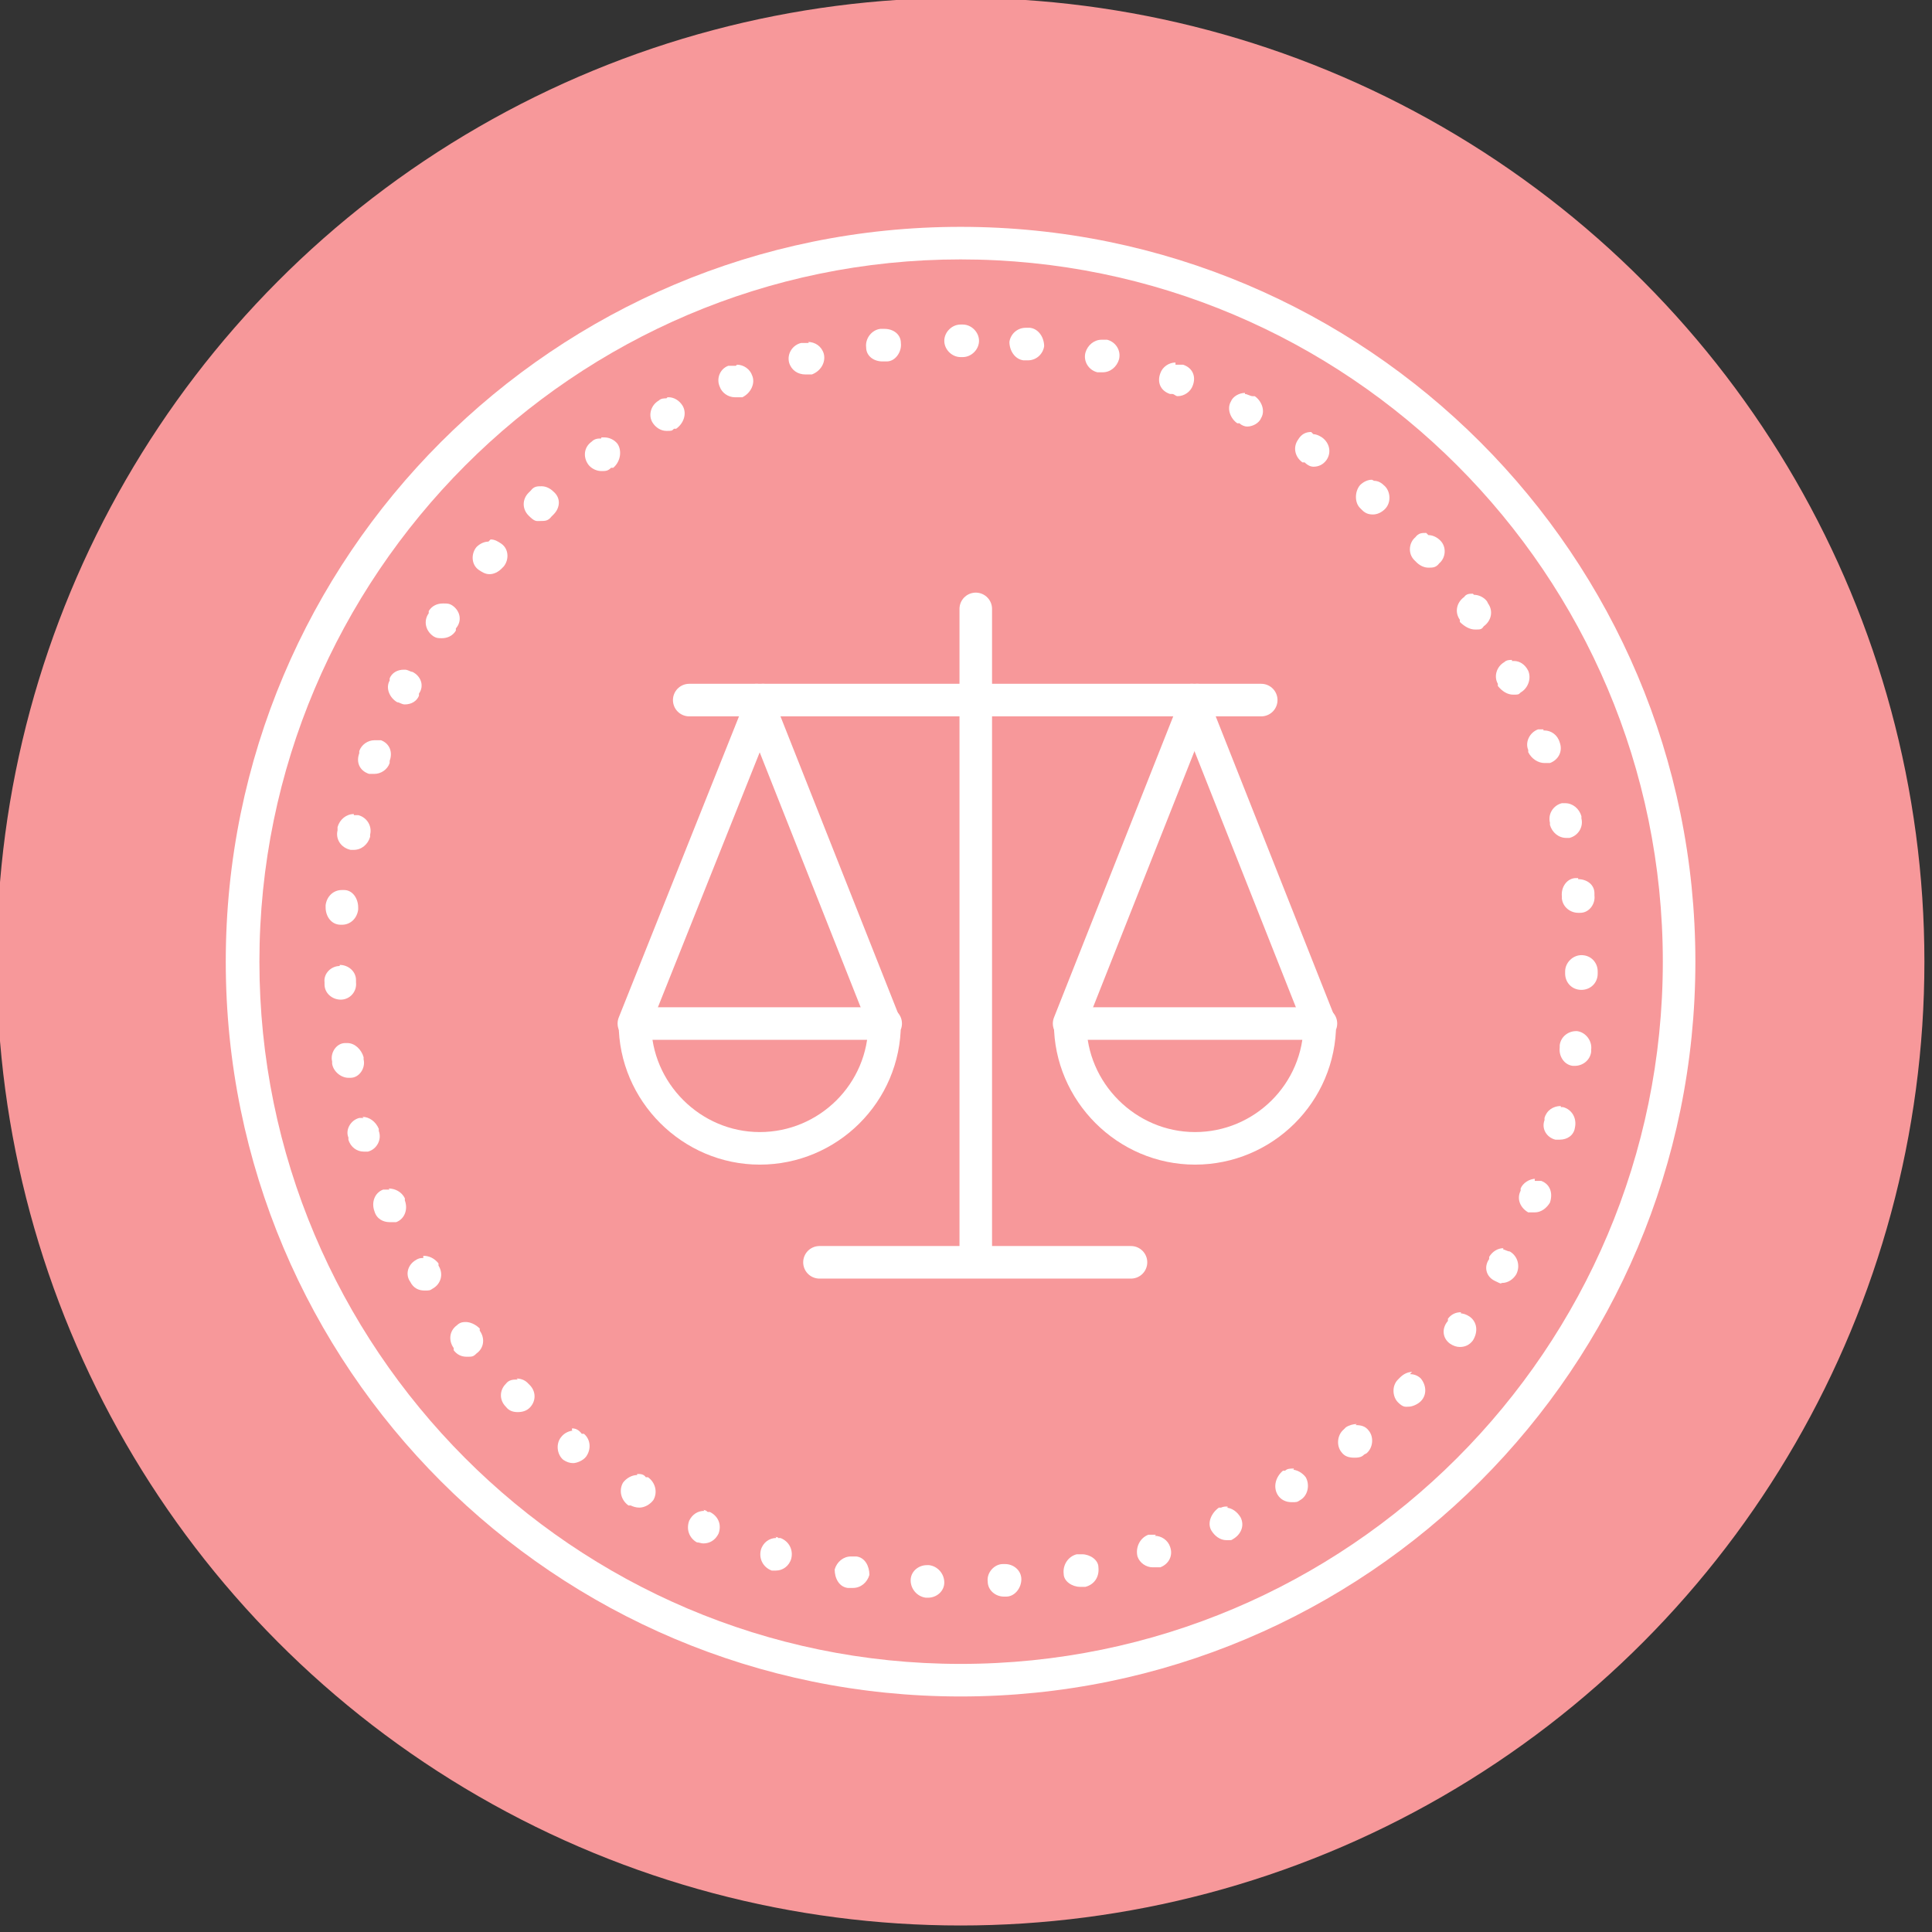
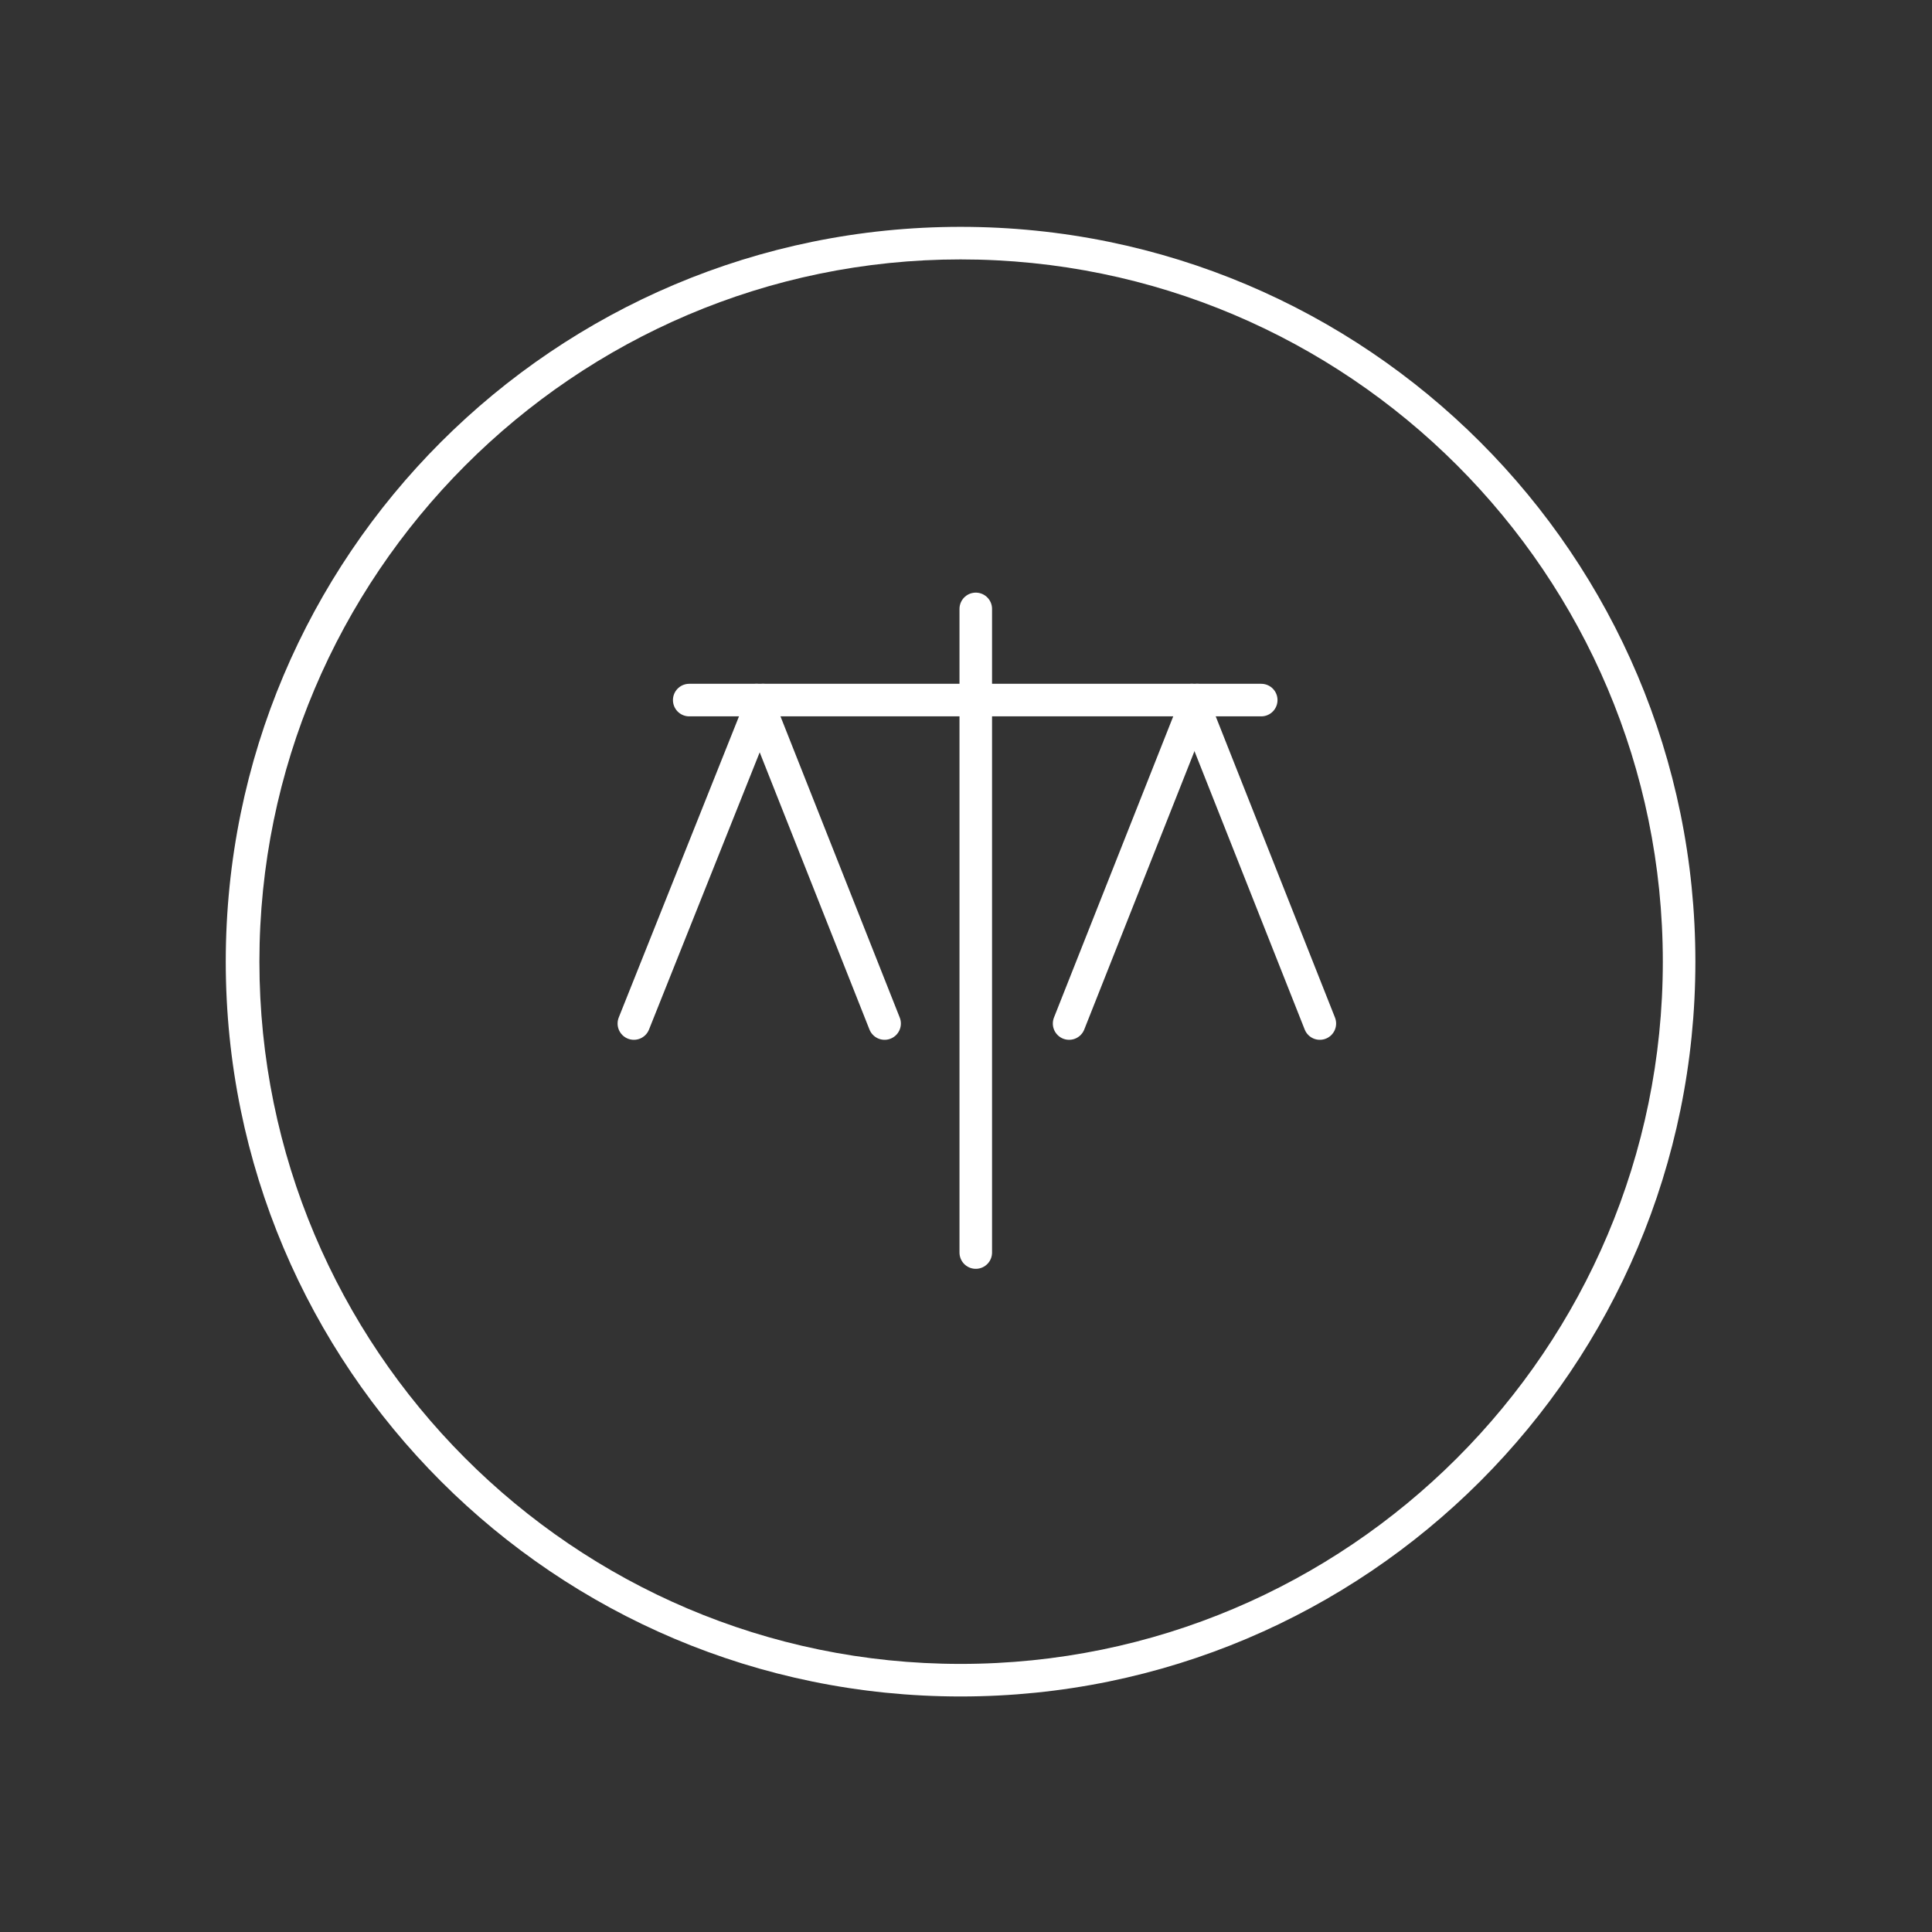
<svg xmlns="http://www.w3.org/2000/svg" id="Layer_16810eb57f7bda" version="1.1" viewBox="0 0 178 178" aria-hidden="true" width="178px" height="178px">
  <rect x="0" y="0" width="178" height="178" fill="#333333" stroke="none" />
  <defs>
    <linearGradient class="cerosgradient" data-cerosgradient="true" id="CerosGradient_idddb430bbc" gradientUnits="userSpaceOnUse" x1="50%" y1="100%" x2="50%" y2="0%">
      <stop offset="0%" stop-color="#d1d1d1" />
      <stop offset="100%" stop-color="#d1d1d1" />
    </linearGradient>
    <linearGradient />
    <style>
      .st0-6810eb57f7bda{
        fill: #fff;
      }

      .st1-6810eb57f7bda{
        stroke-linejoin: round;
      }

      .st1-6810eb57f7bda, .st2-6810eb57f7bda{
        fill: none;
        stroke: #fff;
        stroke-linecap: round;
        stroke-width: 3px;
      }

      .st2-6810eb57f7bda{
        stroke-miterlimit: 10;
      }

      .st3-6810eb57f7bda{
        fill: #f7989a;
      }
    </style>
  </defs>
-   <circle class="st3-6810eb57f7bda" cx="88.5" cy="88.6" r="88.8" />
  <path class="st0-6810eb57f7bda" d="M88.5,23.9c35.7,0,64.7,29,64.7,64.7s-29,64.7-64.7,64.7S23.9,124.2,23.9,88.6,52.9,23.9,88.5,23.9M88.5,20.9c-37.4,0-67.7,30.3-67.7,67.7s30.3,67.7,67.7,67.7,67.7-30.3,67.7-67.7S125.9,20.9,88.5,20.9h0Z" />
-   <path class="st0-6810eb57f7bda" d="M88.5,29.9h0c-.8,0-1.5.7-1.5,1.5s.7,1.5,1.5,1.5,0,0,0,0h.2c.8,0,1.5-.7,1.5-1.5s-.7-1.5-1.5-1.5h-.2ZM81.5,30.3h-.4c-.8.1-1.4.9-1.3,1.7,0,.8.7,1.3,1.5,1.3s0,0,.2,0h.2c.8,0,1.4-.9,1.3-1.7,0-.8-.7-1.3-1.5-1.3h0ZM74.5,31.6h-.7c-.8.2-1.3,1-1.1,1.8.2.7.8,1.1,1.5,1.1s.2,0,.4,0h.2c.8-.3,1.3-1.1,1.1-1.9-.2-.7-.8-1.1-1.5-1.1h.1ZM67.8,33.7c-.2,0-.4,0-.5,0h-.2c-.8.3-1.1,1.2-.8,1.9.2.6.8,1,1.4,1s.4,0,.5,0h.2c.8-.4,1.2-1.3.9-2-.2-.6-.8-1-1.4-1h0ZM61.4,36.7c-.2,0-.5,0-.7.2h0c-.7.4-1,1.3-.6,2,.3.5.8.8,1.3.8s.5,0,.7-.2h.2c.7-.5,1-1.4.6-2.1-.3-.5-.8-.8-1.3-.8h-.1ZM55.4,40.4c-.3,0-.6,0-.9.3h0c-.7.5-.8,1.4-.3,2.1.3.4.8.6,1.2.6s.6,0,.9-.3h.2c.7-.6.8-1.6.4-2.2-.3-.4-.8-.6-1.2-.6h-.3ZM49.9,44.8c-.4,0-.7,0-1,.4l-.2.2c-.6.6-.6,1.5,0,2.1s.7.5,1.1.5.7,0,1-.4l.2-.2c.6-.6.7-1.5,0-2.1-.3-.3-.7-.5-1.1-.5h0ZM45,49.9c-.4,0-.8.2-1.1.5h0c-.5.6-.5,1.6.2,2.1.3.2.6.4,1,.4s.8-.2,1.1-.5l.2-.2c.5-.6.5-1.6-.2-2.1-.3-.2-.6-.4-1-.4h0l-.2.2ZM40.8,55.6c-.5,0-1,.2-1.3.7,0,0,0,0,0,.2h0c-.5.7-.3,1.6.4,2.1.3.2.5.2.8.2.5,0,1-.2,1.3-.7v-.2c.6-.7.4-1.6-.3-2.1-.3-.2-.5-.2-.8-.2h0ZM37.2,61.7c-.6,0-1.1.3-1.3.8h0v.2c-.4.7,0,1.6.7,2,.2,0,.4.2.7.2.6,0,1.1-.3,1.3-.8v-.2c.5-.7.2-1.6-.6-2-.2,0-.4-.2-.7-.2h-.1ZM34.5,68.2c-.6,0-1.2.4-1.4,1h0v.2c-.3.8,0,1.6.9,1.9h.5c.6,0,1.2-.4,1.4-1v-.2c.3-.8,0-1.6-.8-1.9h-.6ZM32.6,75c-.7,0-1.3.5-1.5,1.2v.3c-.2.8.3,1.6,1.2,1.8h.3c.7,0,1.3-.5,1.5-1.2v-.2c.2-.8-.3-1.6-1.1-1.8h-.4ZM31.5,82c-.8,0-1.4.6-1.5,1.4h0v.2c0,.8.5,1.6,1.4,1.6h.1c.8,0,1.4-.6,1.5-1.4v-.2c0-.8-.5-1.6-1.3-1.6h-.2ZM31.3,89h0c-.8,0-1.5.7-1.4,1.5v.2h0c0,.8.7,1.4,1.5,1.4s0,0,0,0c.8,0,1.5-.7,1.4-1.6v-.2c0-.8-.7-1.4-1.5-1.4h0ZM32,96.1h-.2c-.8,0-1.4.9-1.2,1.7h0v.2c.1.7.8,1.3,1.5,1.3s.2,0,.2,0c.8,0,1.4-.9,1.2-1.7v-.2c-.2-.7-.8-1.3-1.5-1.3h0ZM33.5,103h-.4c-.8.2-1.3,1.1-1,1.8h0v.2h0c.2.7.8,1.1,1.4,1.1s.3,0,.4,0c.8-.2,1.3-1.1,1-1.9v-.2c-.3-.7-.9-1.1-1.5-1.1h0ZM35.9,109.6c-.2,0-.4,0-.6,0-.8.3-1.1,1.2-.8,2h0c.2.7.8,1,1.4,1s.4,0,.6,0c.8-.3,1.1-1.2.8-2v-.2c-.3-.6-.9-.9-1.5-.9h0ZM39.1,115.9c-.3,0-.5,0-.8.2-.7.4-1,1.3-.5,2h0c.3.6.8.8,1.3.8s.5,0,.8-.2c.7-.4,1-1.3.5-2.1v-.2c-.4-.5-.9-.7-1.4-.7h0v.2ZM43,121.8c-.3,0-.6,0-.9.3-.7.5-.8,1.4-.3,2.1,0,0,0,0,0,.2h0c.3.4.7.6,1.2.6s.6,0,.9-.3c.7-.5.8-1.4.3-2.1v-.2c-.4-.4-.9-.6-1.3-.6h0ZM47.7,127.1c-.4,0-.8,0-1.1.4-.6.6-.6,1.5,0,2.1h0c.3.4.7.5,1.1.5s.8-.1,1.1-.4c.6-.6.6-1.5,0-2.1l-.2-.2c-.3-.3-.7-.4-1.1-.4h.1ZM52.9,131.8c-.4,0-.9.2-1.2.6-.5.6-.4,1.6.2,2.1h0c.3.2.6.3.9.3s.9-.2,1.2-.6c.5-.7.4-1.6-.2-2.1h-.2c-.3-.4-.6-.5-.9-.5h0v.2ZM58.7,135.9c-.5,0-1,.3-1.3.7-.4.7-.2,1.6.5,2.1h.2c.2.1.5.2.8.2.5,0,1-.3,1.3-.7.4-.7.2-1.6-.5-2.1h-.2c-.2-.3-.5-.3-.8-.3h0ZM64.9,139.2c-.6,0-1.1.3-1.4.9-.3.8,0,1.6.7,2h0c.2,0,.4.1.6.1.6,0,1.1-.3,1.4-.9.3-.8,0-1.6-.8-2h-.2c-.2-.2-.4-.2-.6-.2h.2ZM71.5,141.7c-.6,0-1.2.4-1.4,1.1-.2.8.2,1.6,1,1.9h.4c.6,0,1.2-.4,1.4-1.1.2-.8-.2-1.6-1-1.9h-.2c0-.1-.3-.1-.4-.1h.2ZM78.4,143.4c-.7,0-1.3.5-1.5,1.2,0,.8.4,1.6,1.2,1.7h.5c.7,0,1.3-.5,1.5-1.2,0-.8-.4-1.6-1.2-1.7h-.5ZM85.4,144.2c-.8,0-1.5.6-1.5,1.4s.6,1.5,1.4,1.6h.2c.8,0,1.5-.6,1.5-1.4s-.6-1.5-1.4-1.6h-.2ZM92.7,144.1h-.3c-.8,0-1.5.8-1.4,1.6,0,.8.7,1.4,1.5,1.4s0,0,0,0h.2c.8,0,1.4-.8,1.4-1.6s-.7-1.4-1.5-1.4h0ZM99.7,143.2h-.5c-.8.2-1.3,1-1.2,1.8,0,.7.8,1.2,1.5,1.2s.2,0,.3,0h.2c.8-.2,1.3-.9,1.2-1.8,0-.7-.8-1.2-1.5-1.2h0ZM106.5,141.4h-.7c-.8.3-1.2,1.2-1,2,.2.6.8,1,1.4,1s.3,0,.5,0h.2c.8-.3,1.2-1.1.9-1.9-.2-.6-.8-1-1.4-1h0ZM113.1,138.8c-.2,0-.4,0-.6.1h-.2c-.7.5-1.1,1.4-.7,2.1.3.5.8.9,1.4.9s.4,0,.6-.1h0c.7-.4,1.1-1.2.7-2-.3-.5-.8-.9-1.4-.9h.2ZM119.2,135.3c-.3,0-.6,0-.8.2h-.2c-.7.6-.9,1.5-.5,2.2.3.5.8.7,1.3.7s.5,0,.8-.2h0c.7-.4.9-1.4.5-2.1-.3-.4-.8-.7-1.3-.7h.2ZM125,131.2c-.3,0-.7.1-1,.3l-.2.2c-.6.5-.7,1.5-.2,2.1.3.4.7.5,1.2.5s.7-.1.9-.3c0,0,0,0,.2-.1h0c.6-.5.7-1.5.2-2.1-.3-.4-.7-.5-1.2-.5h0ZM130.1,126.4c-.4,0-.8.2-1.1.5l-.2.2c-.6.6-.5,1.6,0,2.1s.7.4,1,.4.8-.2,1.1-.5h0c.6-.6.5-1.5,0-2.1-.3-.3-.7-.4-1-.4h0l.2-.2ZM134.6,120.9c-.5,0-.9.2-1.2.6v.2c-.6.7-.5,1.6.2,2.1.3.2.6.3.9.3.5,0,.9-.2,1.2-.6h0c.5-.8.4-1.7-.3-2.2-.3-.2-.6-.3-.9-.3h.1ZM138.5,115c-.5,0-1,.3-1.3.8v.2c-.5.7-.3,1.6.5,2s.5.2.7.2c.5,0,1-.3,1.3-.8h0c.4-.8.1-1.7-.6-2.1-.2,0-.5-.2-.7-.2h.1ZM141.5,108.6c-.6,0-1.2.4-1.4.9v.2c-.4.8,0,1.6.7,2,.2,0,.4,0,.6,0,.6,0,1.1-.4,1.4-.9h0c.3-.9,0-1.7-.8-2-.2,0-.4,0-.6,0h0v-.2ZM143.8,101.9c-.7,0-1.3.4-1.5,1.1v.2c-.3.8.2,1.6,1,1.8h.4c.7,0,1.3-.4,1.4-1.1h0c.2-.9-.3-1.7-1.1-1.9h-.4.2ZM145.2,95c-.7,0-1.4.5-1.5,1.3v.2c-.1.8.4,1.6,1.2,1.7h.2c.7,0,1.4-.5,1.5-1.3h0v-.2h0c.1-.8-.5-1.6-1.3-1.7h-.2.1ZM145.7,88c-.8,0-1.5.7-1.5,1.5v.2c0,.8.6,1.5,1.5,1.5h0c.8,0,1.5-.6,1.5-1.5h0v-.2h0c0-.8-.6-1.5-1.5-1.5h0ZM145.4,80.9h-.2c-.8,0-1.4.8-1.3,1.7v.2c.1.8.8,1.3,1.5,1.3s.1,0,.2,0c.8,0,1.4-.8,1.3-1.6h0v-.2c0-.8-.7-1.3-1.5-1.3h0ZM144.2,74h-.3c-.8.2-1.3,1-1.1,1.8v.2c.2.7.8,1.2,1.5,1.2s.2,0,.3,0c.8-.2,1.3-1,1.1-1.8h0v-.2h0c-.2-.7-.8-1.2-1.5-1.2h0ZM142.2,67.2h-.5c-.8.3-1.2,1.2-.9,1.9v.2c.3.6.9,1,1.5,1s.3,0,.5,0c.8-.3,1.2-1.1.9-1.9h0c-.2-.7-.8-1.1-1.4-1.1h-.1ZM139.3,60.8c-.2,0-.5,0-.7.2-.7.4-1,1.3-.6,2v.2c.4.5.9.8,1.4.8s.5,0,.7-.2c.7-.4,1-1.3.7-2h0c-.3-.6-.8-.9-1.3-.9h-.2ZM135.7,54.7c-.3,0-.6,0-.8.3-.7.5-.9,1.4-.4,2.1v.2c.4.4.9.7,1.4.7s.6,0,.8-.3c.7-.5.9-1.4.4-2.1h0s0,0-.1-.2h0c-.3-.4-.8-.6-1.2-.6h0ZM131.4,49.1c-.4,0-.7,0-1,.4-.6.5-.7,1.5-.1,2.1l.2.2c.3.3.7.5,1.1.5s.7,0,1-.4c.6-.5.7-1.5.1-2.1h0c-.3-.3-.7-.5-1.1-.5h0l-.2-.2ZM126.4,44.2c-.4,0-.8.2-1.1.5-.5.6-.5,1.6,0,2.1l.2.2c.3.3.6.4,1,.4s.8-.2,1.1-.5c.6-.6.5-1.6,0-2.1h0c-.3-.3-.6-.5-1-.5h0ZM120.8,39.8c-.5,0-.9.2-1.2.7-.5.7-.3,1.6.4,2.1h.2c.3.3.6.4.8.4.5,0,.9-.2,1.2-.6.5-.7.3-1.6-.4-2.1h0c-.3-.2-.6-.3-.8-.3h0l-.2-.2ZM114.7,36.2c-.5,0-1.1.3-1.3.8-.4.7,0,1.6.6,2h.2c.2.2.5.3.7.3.5,0,1.1-.3,1.3-.8.4-.7,0-1.6-.6-2,0,0-.2,0-.2,0-.2,0-.5-.2-.7-.2h0ZM108.3,33.4c-.6,0-1.2.4-1.4,1-.3.8,0,1.6.9,1.9h.2c.2,0,.3.2.5.2.6,0,1.2-.4,1.4-1,.3-.8,0-1.6-.9-1.9h-.7v-.2ZM101.5,31.3c-.7,0-1.3.5-1.5,1.2-.2.8.3,1.6,1.1,1.8h.5c.7,0,1.3-.5,1.5-1.2.2-.8-.3-1.6-1.1-1.8h-.5ZM94.5,30.2c-.8,0-1.4.6-1.5,1.3,0,.8.5,1.6,1.3,1.7h.4c.8,0,1.4-.6,1.5-1.3,0-.8-.5-1.6-1.3-1.7h-.4Z" />
  <line class="st2-6810eb57f7bda" x1="63.5" y1="64.5" x2="116.2" y2="64.5" />
-   <line class="st2-6810eb57f7bda" x1="75.5" y1="116.3" x2="104.2" y2="116.3" />
  <line class="st2-6810eb57f7bda" x1="89.9" y1="56.1" x2="89.9" y2="115.4" />
  <line class="st2-6810eb57f7bda" x1="109.8" y1="64.5" x2="121.6" y2="94.3" />
  <line class="st2-6810eb57f7bda" x1="110.3" y1="64.5" x2="98.5" y2="94.3" />
-   <path class="st1-6810eb57f7bda" d="M121.6,94.3c0,6.4-5.2,11.5-11.5,11.5s-11.5-5.2-11.5-11.5h23.1,0Z" />
  <g>
    <line class="st2-6810eb57f7bda" x1="69.7" y1="64.5" x2="81.5" y2="94.3" />
    <line class="st2-6810eb57f7bda" x1="70.3" y1="64.5" x2="58.4" y2="94.3" />
-     <path class="st1-6810eb57f7bda" d="M81.5,94.3c0,6.4-5.2,11.5-11.5,11.5s-11.5-5.2-11.5-11.5h23.1,0Z" />
  </g>
</svg>